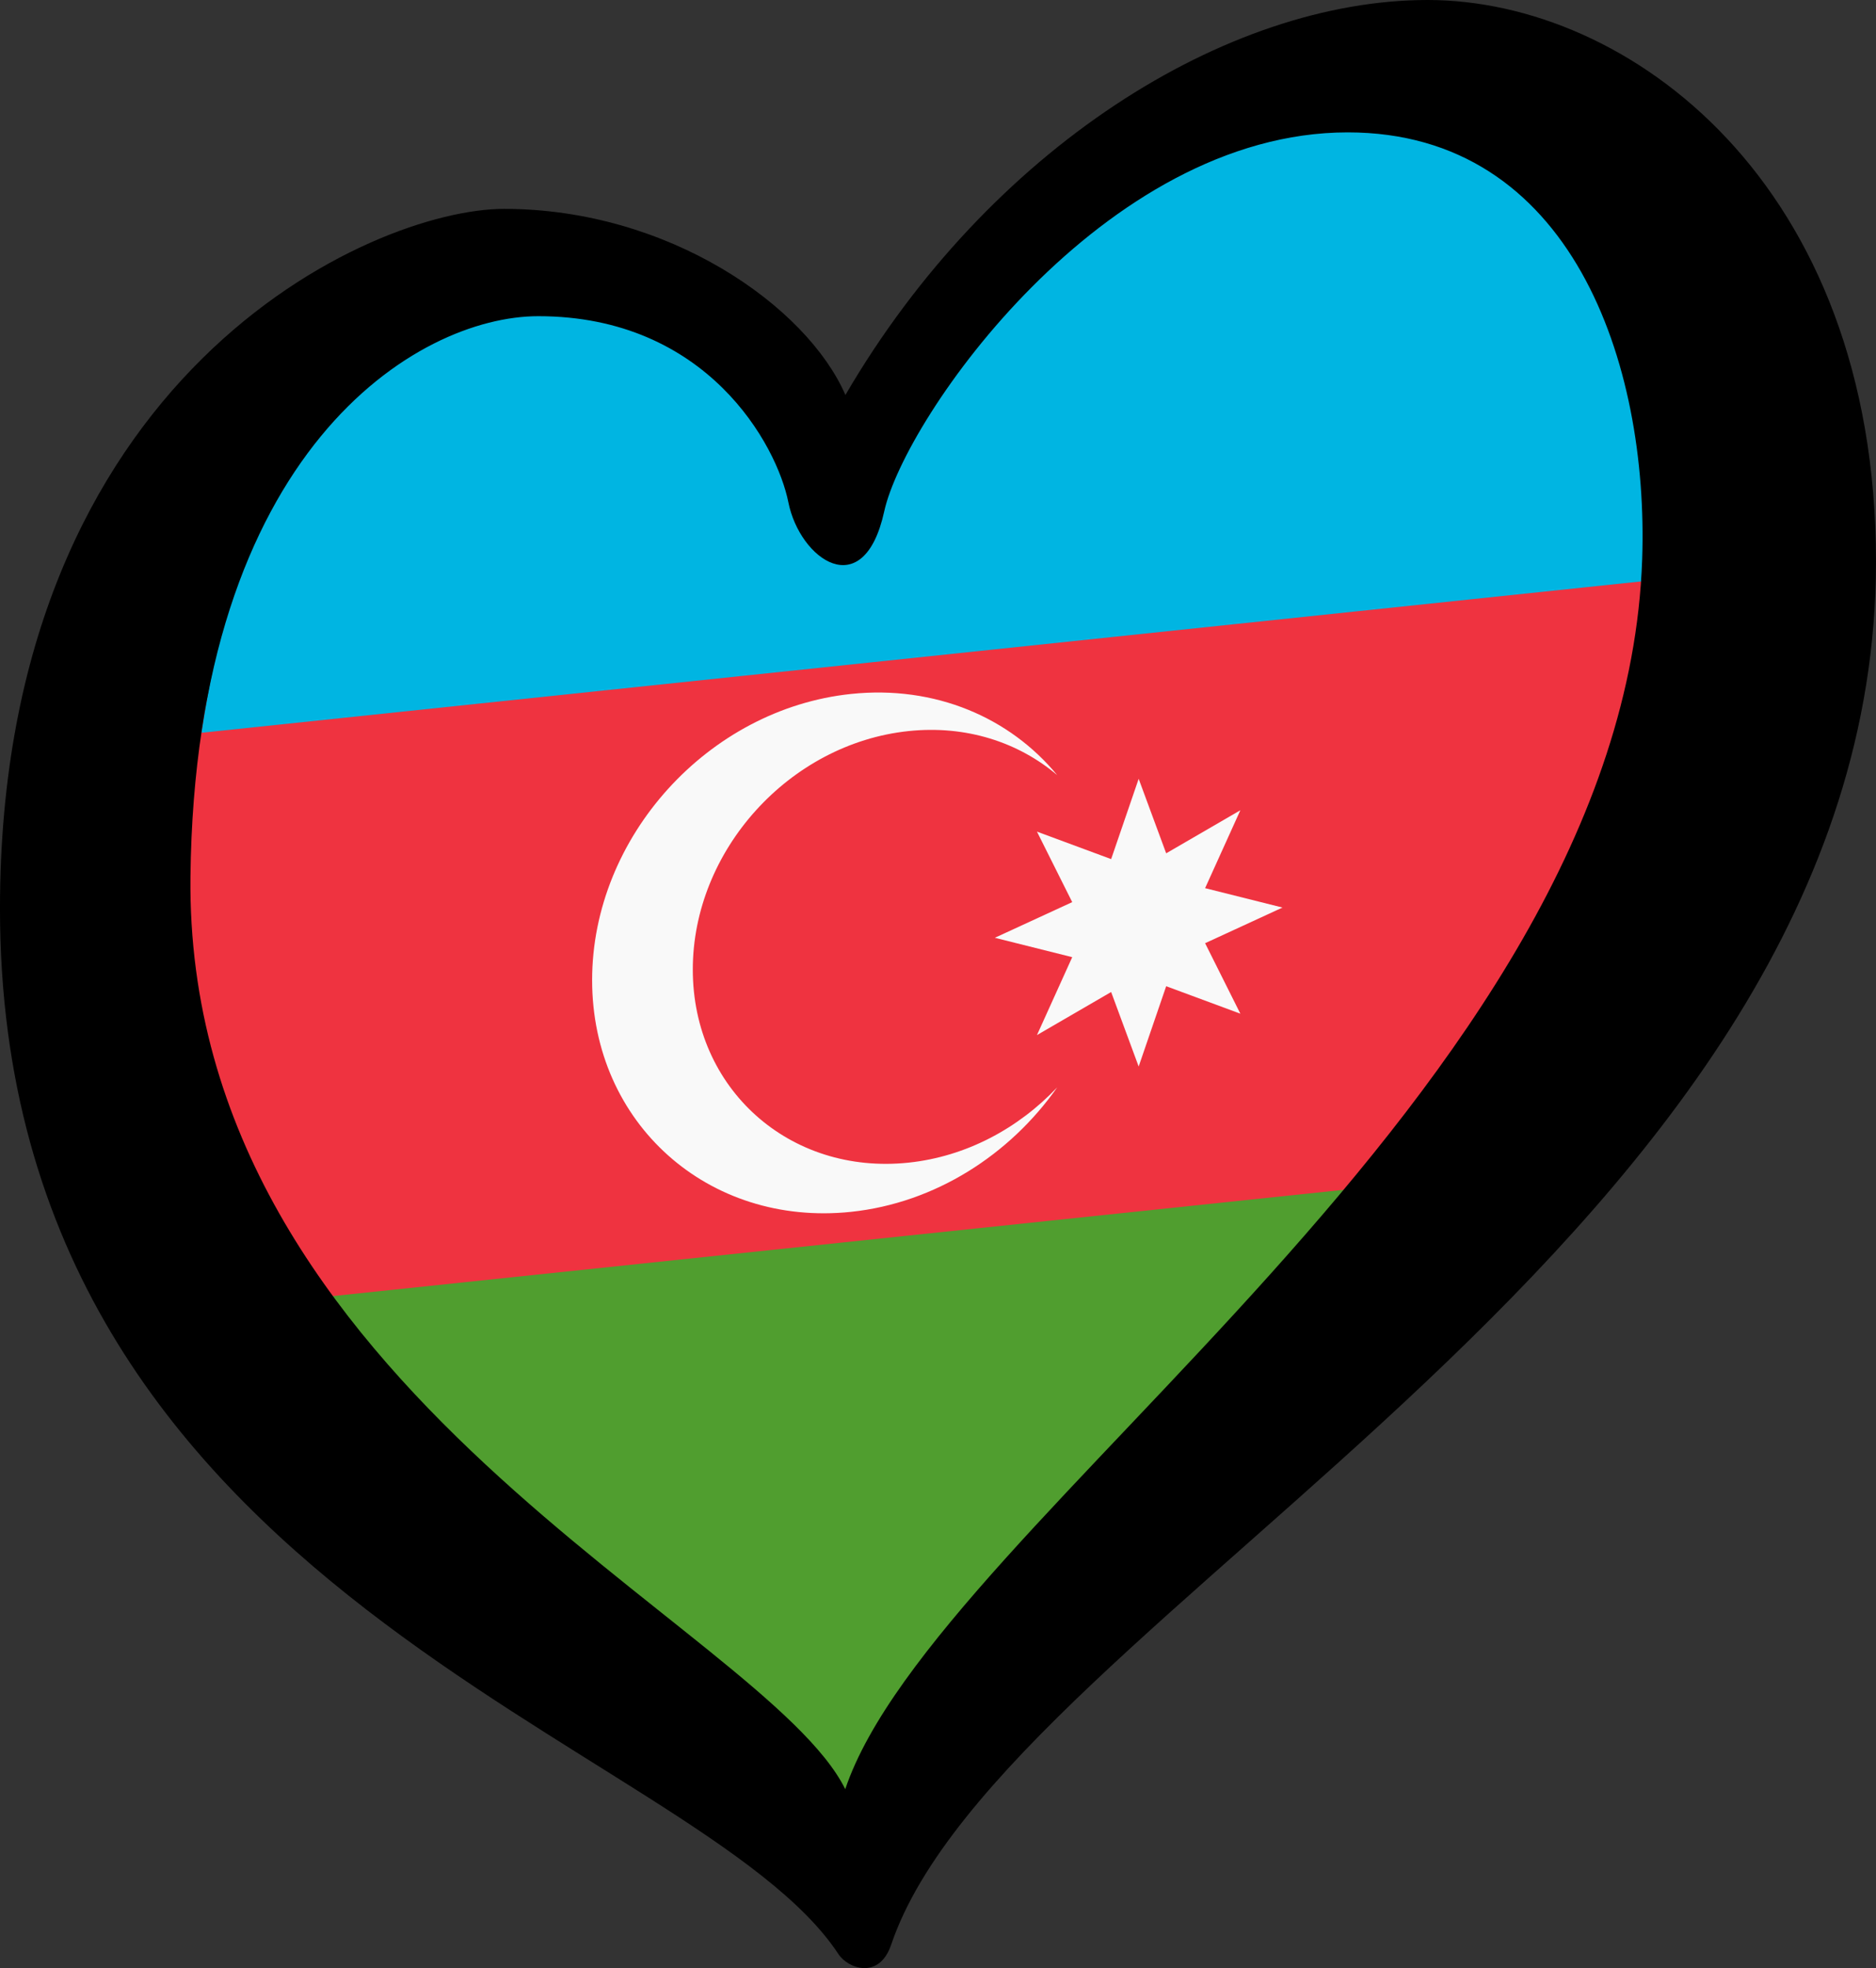
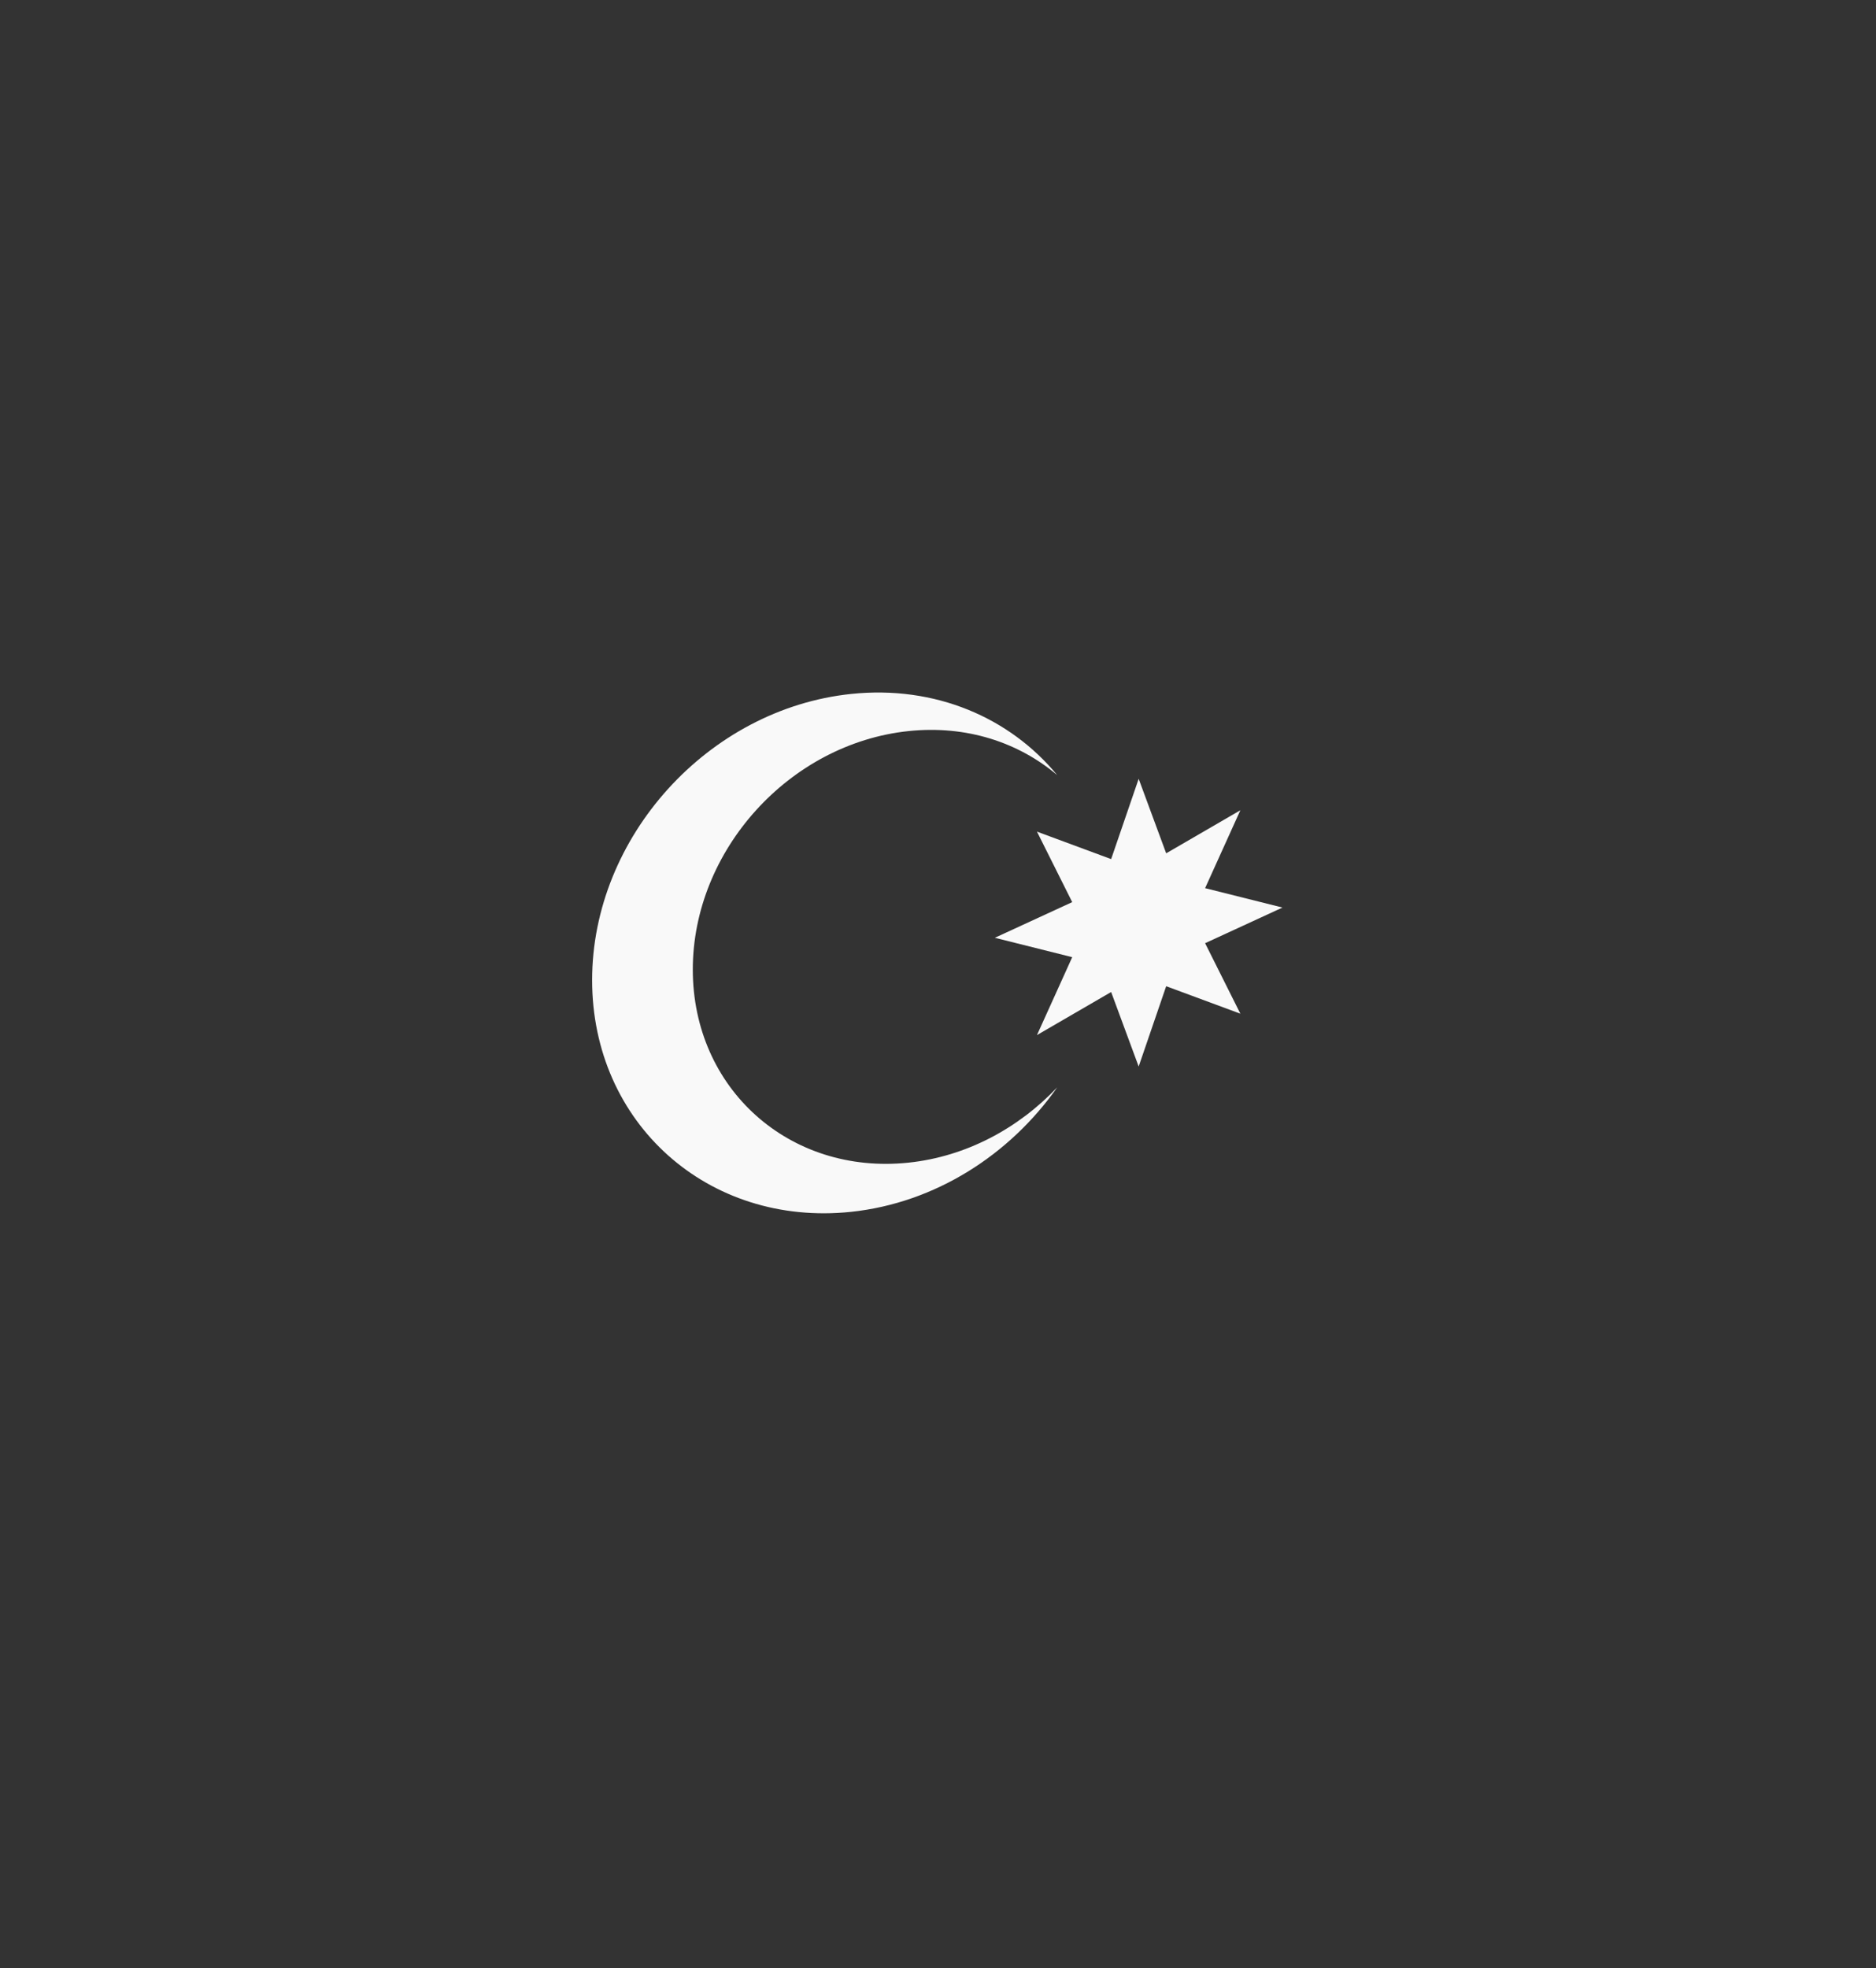
<svg xmlns="http://www.w3.org/2000/svg" id="LOGO_LAYER" viewBox="0 0 125.32 131.442" version="1.1" width="125.32" height="131.442">
  <rect x="0" y="0" width="125.32" height="131.442" fill="#333333" stroke="none" />
  <g id="LOGO_GROUP" transform="translate(-232.757,-97.877)">
    <g id="SELECT_FLAG_HERE">
      <g id="AZERBAIJAN">
-         <path d="M 244.13 144.892 C 243.694 147.816 246.151 178.828 251.792 186.521 L 325.874 177.822 C 336.004 165.72 342.634 149.049 343.66 134.144 L 244.13 144.892 Z" fill="#ef3340" id="path3" />
-         <path d="M 322.788 103.834 C 306.48 103.397 292.237 124.818 290.863 131.069 C 289.491 137.32 287.464 134.593 286.703 130.782 C 285.941 126.967 278.075 117.712 266.791 117.712 C 259.701 117.712 249.334 125.869 246.214 146.816 L 342.378 136.709 C 355.711 135.902 342.793 104.37 322.788 103.834 Z" fill="#00b5e2" id="path1" />
-         <path d="M 289.221 221.537 C 324.075 191.153 316.054 189.023 322.508 177.341 L 254.998 184.437 C 226.682 188.49 274.022 204.912 289.221 221.537 Z" fill="#509e2f" id="path2" />
        <path d="m 289.606,178.812 c 5.63,-0.592 10.616,-3.818 13.774,-8.315 -2.586,2.736 -6.078,4.624 -9.931,5.029 -7.959,0.837 -14.412,-4.938 -14.412,-12.897 0,-7.959 6.452,-15.09 14.412,-15.926 3.854,-0.405 7.345,0.75 9.931,2.941 -3.158,-3.833 -8.144,-6.012 -13.774,-5.42 -9.551,1.004 -17.294,9.56 -17.294,19.112 0,9.551 7.743,16.48 17.294,15.476 z" fill="#f9f9f9" id="path4" />
        <polygon points="299.214,160.508 304.383,161.803 302.028,167.006 306.983,164.13 307.069,164.362 308.822,169.106 310.66,163.743 315.615,165.578 313.26,160.87 318.429,158.489 313.26,157.194 315.615,151.991 310.66,154.867 308.822,149.891 307.069,155.004 306.983,155.253 302.028,153.419 304.383,158.127 " fill="#f9f9f9" id="polygon5" />
      </g>
    </g>
    <g id="CHANGE_GROUP_FILL_COLOUR">
-       <path id="HEART_SHAPE" d="m 328.125,97.877 c -13.418,0 -29.287,9.91 -38.892,26.379 -2.593,-5.948 -11.826,-12.429 -22.804,-12.429 -8.845,0 -33.673,11.055 -33.673,46.735 0,46.048 46.588,55.506 56.006,69.817 0.647,0.985 2.732,1.729 3.527,-0.624 7.515,-22.179 65.787,-47.236 65.787,-92.369 0,-25.311 -16.534,-37.509 -29.952,-37.509 z m 14.332,37.357 c -1.222,35.678 -47.186,64.154 -53.236,82.135 -5.387,-10.892 -44.121,-26.633 -43.741,-60.942 0.318,-28.51 15.155,-37.433 23.235,-37.433 11.284,0 15.944,8.614 16.706,12.428 0.761,3.812 5.032,6.859 6.404,0.608 1.373,-6.251 14.649,-25.312 30.963,-25.312 14.942,0 20.117,15.409 19.669,28.515 z" style="" />
-     </g>
+       </g>
  </g>
</svg>